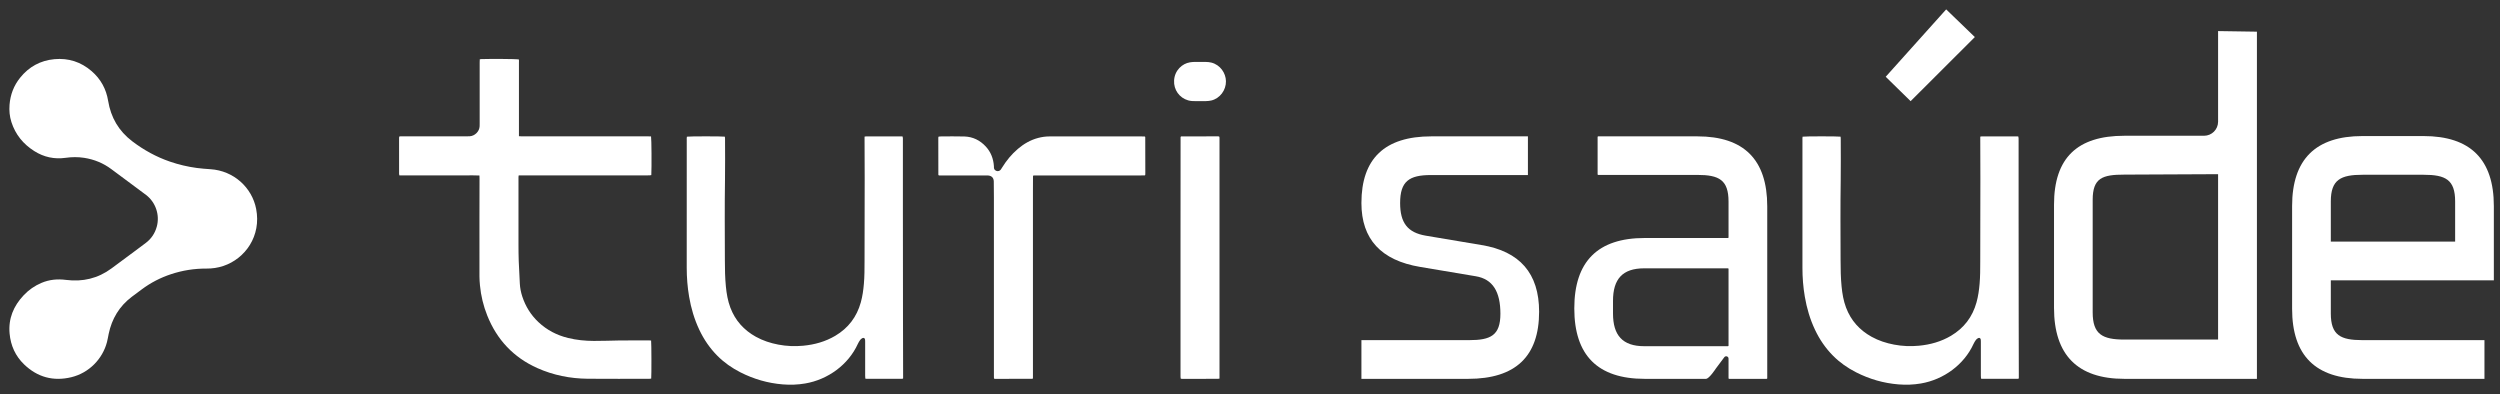
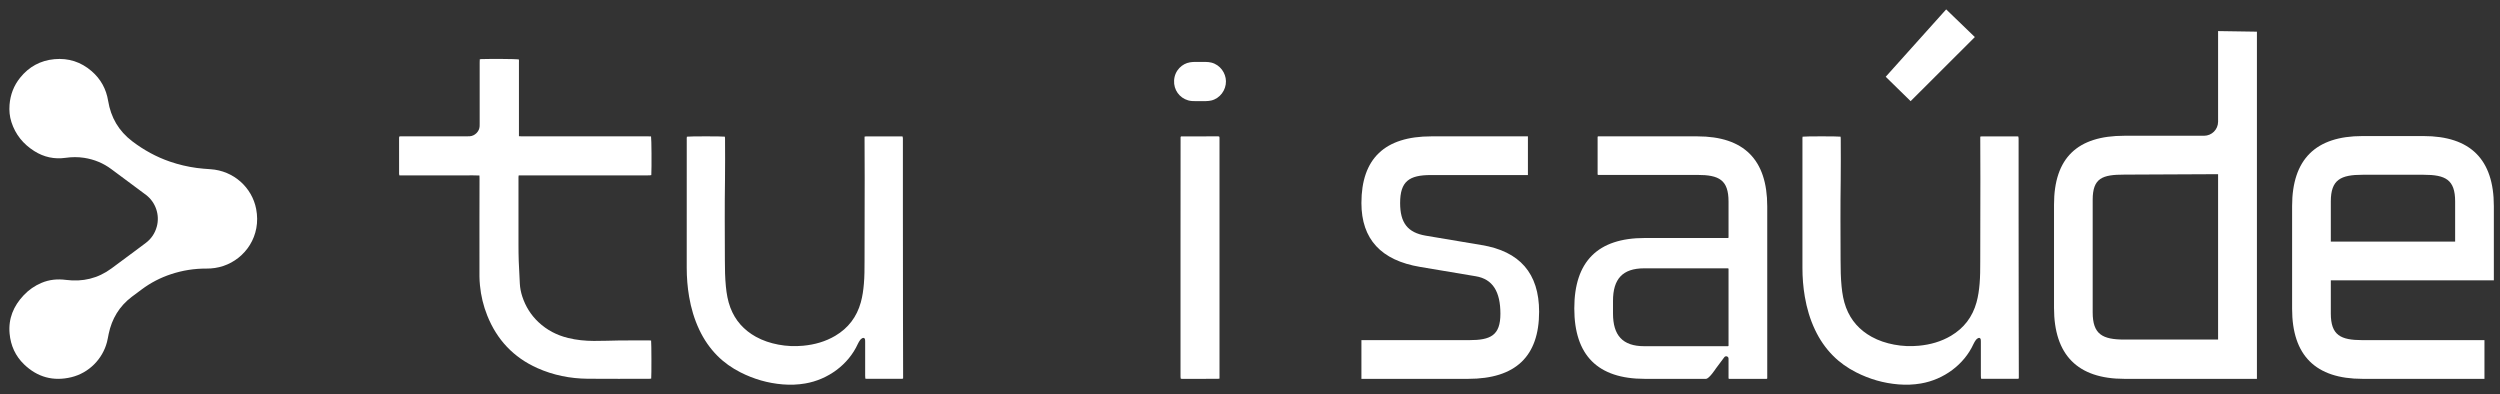
<svg xmlns="http://www.w3.org/2000/svg" width="203" height="32" viewBox="0 0 203 32" fill="none">
  <rect x="0" y="0" width="203" height="32" fill="#333333" stroke="none" />
  <path d="M42.405 24.065C42.675 24.886 43.11 25.582 43.726 26.16C44.41 26.803 45.216 27.22 46.126 27.443C46.816 27.612 47.519 27.682 48.226 27.683C48.925 27.684 49.623 27.659 50.321 27.645C50.337 27.645 50.353 27.645 50.37 27.645C51.142 27.643 51.913 27.64 52.685 27.638C52.748 27.638 52.811 27.647 52.87 27.652C52.9 27.846 52.906 30.462 52.878 30.741C52.835 30.747 52.788 30.757 52.742 30.757C51.068 30.758 49.394 30.77 47.72 30.754C46.3 30.74 44.928 30.468 43.628 29.886C41.695 29.02 40.352 27.588 39.567 25.627C39.252 24.839 39.053 24.021 38.973 23.175C38.95 22.933 38.933 22.689 38.932 22.447C38.929 20.862 38.929 19.278 38.931 17.694C38.932 16.638 38.936 15.582 38.938 14.526C38.938 14.438 38.934 14.351 38.931 14.251C38.56 14.23 38.204 14.243 37.849 14.241C37.483 14.238 37.118 14.24 36.752 14.24C36.394 14.24 36.037 14.24 35.679 14.24C35.322 14.24 34.964 14.24 34.606 14.24C34.241 14.24 33.875 14.24 33.509 14.24C33.152 14.24 32.795 14.24 32.428 14.24C32.419 14.193 32.406 14.155 32.406 14.117C32.404 13.151 32.405 12.184 32.405 11.217C32.405 11.178 32.411 11.139 32.415 11.094C32.507 11.055 32.597 11.072 32.684 11.072C34.407 11.071 36.13 11.071 37.852 11.071C37.95 11.071 38.047 11.069 38.145 11.064C38.546 11.041 38.926 10.685 38.946 10.254C38.95 10.173 38.949 10.091 38.949 10.01C38.949 8.369 38.949 6.728 38.949 5.087C38.949 4.999 38.954 4.912 38.957 4.815C39.011 4.808 39.049 4.8 39.088 4.798C39.873 4.773 41.897 4.788 42.121 4.822C42.153 4.901 42.138 4.991 42.138 5.077C42.139 6.491 42.138 7.904 42.138 9.318C42.138 9.814 42.138 10.309 42.138 10.805C42.138 10.884 42.138 10.964 42.138 11.059C42.225 11.063 42.295 11.071 42.366 11.071C43.236 11.071 44.105 11.071 44.975 11.071C47.518 11.071 50.062 11.071 52.606 11.071C52.693 11.072 52.781 11.076 52.865 11.078C52.905 11.286 52.919 13.55 52.887 14.218C52.844 14.225 52.798 14.236 52.752 14.239C52.688 14.243 52.623 14.24 52.558 14.24C49.177 14.24 45.796 14.24 42.416 14.24C42.32 14.24 42.224 14.244 42.113 14.246C42.108 14.305 42.101 14.351 42.101 14.398C42.1 16.218 42.099 18.037 42.101 19.857C42.102 20.304 42.105 20.751 42.121 21.197C42.143 21.813 42.174 22.429 42.211 23.044C42.231 23.385 42.294 23.72 42.405 24.065Z" fill="white" />
  <path d="M70.251 30.509C70.251 29.584 70.251 28.682 70.251 27.78C70.251 27.707 70.252 27.633 70.24 27.562C70.224 27.461 70.131 27.407 70.038 27.451C69.968 27.485 69.897 27.536 69.851 27.598C69.774 27.701 69.707 27.815 69.653 27.932C68.888 29.61 67.234 30.822 65.383 31.138C64.781 31.241 64.175 31.262 63.563 31.213C62.349 31.115 61.206 30.783 60.123 30.233C59.43 29.881 58.8 29.44 58.251 28.889C57.638 28.273 57.156 27.564 56.784 26.779C56.379 25.923 56.114 25.023 55.956 24.09C55.823 23.312 55.762 22.529 55.762 21.739C55.766 18.287 55.764 14.834 55.764 11.381C55.764 11.286 55.754 11.189 55.776 11.098C55.987 11.063 58.639 11.062 58.861 11.097C58.865 11.148 58.873 11.203 58.873 11.257C58.874 12.362 58.888 13.467 58.87 14.572C58.836 16.757 58.855 18.942 58.86 21.127C58.861 21.84 58.871 22.555 58.942 23.267C58.999 23.85 59.096 24.425 59.304 24.976C59.7 26.024 60.401 26.803 61.375 27.344C61.948 27.662 62.563 27.861 63.205 27.983C63.872 28.11 64.544 28.136 65.218 28.073C66.141 27.986 67.02 27.742 67.824 27.267C68.881 26.641 69.57 25.733 69.898 24.551C70.035 24.057 70.105 23.551 70.148 23.041C70.2 22.441 70.2 21.841 70.201 21.24C70.207 18.99 70.211 16.74 70.212 14.489C70.213 13.45 70.206 12.41 70.202 11.37C70.202 11.282 70.202 11.194 70.202 11.094C70.253 11.085 70.291 11.073 70.329 11.073C71.288 11.072 72.246 11.072 73.205 11.073C73.229 11.073 73.253 11.079 73.291 11.084C73.298 11.126 73.311 11.171 73.314 11.217C73.317 11.282 73.315 11.347 73.315 11.412C73.315 13.329 73.314 15.246 73.315 17.164C73.317 20.104 73.319 23.045 73.323 25.986C73.325 27.481 73.33 28.975 73.333 30.47C73.333 30.558 73.333 30.646 73.333 30.719C73.308 30.738 73.302 30.744 73.295 30.748C73.289 30.752 73.281 30.756 73.274 30.757C72.299 30.758 71.324 30.759 70.349 30.759C70.326 30.759 70.303 30.75 70.264 30.743C70.26 30.673 70.255 30.603 70.251 30.509Z" fill="white" />
  <path d="M160.846 30.509C160.846 29.584 160.847 28.682 160.846 27.78C160.846 27.707 160.847 27.633 160.835 27.562C160.819 27.461 160.726 27.407 160.634 27.451C160.563 27.485 160.492 27.536 160.447 27.598C160.37 27.701 160.302 27.815 160.248 27.932C159.483 29.61 157.829 30.822 155.978 31.138C155.376 31.241 154.77 31.262 154.158 31.213C152.944 31.115 151.801 30.783 150.718 30.233C150.025 29.881 149.395 29.44 148.846 28.889C148.233 28.273 147.751 27.564 147.379 26.779C146.974 25.923 146.709 25.023 146.551 24.09C146.418 23.312 146.357 22.529 146.358 21.739C146.361 18.287 146.359 14.834 146.359 11.381C146.359 11.286 146.349 11.189 146.371 11.098C146.582 11.063 149.234 11.062 149.456 11.097C149.46 11.148 149.468 11.203 149.468 11.257C149.469 12.362 149.483 13.467 149.466 14.572C149.432 16.757 149.45 18.942 149.455 21.127C149.456 21.84 149.467 22.555 149.537 23.267C149.595 23.85 149.691 24.425 149.899 24.976C150.295 26.024 150.996 26.803 151.97 27.344C152.543 27.662 153.158 27.861 153.801 27.983C154.467 28.11 155.14 28.136 155.813 28.073C156.737 27.986 157.615 27.742 158.419 27.267C159.476 26.641 160.166 25.733 160.493 24.551C160.63 24.057 160.7 23.551 160.744 23.041C160.795 22.441 160.795 21.841 160.796 21.24C160.803 18.99 160.806 16.74 160.807 14.489C160.808 13.45 160.801 12.41 160.798 11.37C160.797 11.282 160.798 11.194 160.798 11.094C160.849 11.085 160.886 11.073 160.924 11.073C161.883 11.072 162.842 11.072 163.8 11.073C163.824 11.073 163.848 11.079 163.886 11.084C163.894 11.126 163.906 11.171 163.909 11.217C163.913 11.282 163.91 11.347 163.91 11.412C163.91 13.329 163.909 15.246 163.91 17.164C163.912 20.104 163.915 23.045 163.918 25.986C163.92 27.481 163.925 28.975 163.928 30.47C163.928 30.558 163.928 30.646 163.928 30.719C163.904 30.738 163.898 30.744 163.891 30.748C163.884 30.752 163.876 30.757 163.869 30.757C162.894 30.758 161.919 30.759 160.944 30.759C160.921 30.759 160.898 30.75 160.859 30.743C160.855 30.673 160.851 30.603 160.846 30.509Z" fill="white" />
-   <path d="M83.875 15.507C83.875 20.599 83.875 25.667 83.875 30.717C83.852 30.741 83.847 30.748 83.841 30.752C83.834 30.756 83.826 30.76 83.819 30.76C82.803 30.761 81.788 30.762 80.772 30.762C80.758 30.762 80.744 30.75 80.718 30.739C80.714 30.715 80.707 30.685 80.707 30.654C80.705 30.573 80.706 30.492 80.706 30.411C80.706 25.617 80.706 20.824 80.705 16.031C80.705 15.601 80.7 15.17 80.695 14.74C80.691 14.445 80.529 14.274 80.235 14.249C80.17 14.244 80.105 14.247 80.04 14.247C78.853 14.247 77.667 14.247 76.481 14.247C76.393 14.247 76.305 14.246 76.23 14.245C76.213 14.221 76.207 14.215 76.203 14.208C76.2 14.201 76.194 14.193 76.194 14.186C76.193 13.203 76.191 12.22 76.19 11.237C76.19 11.197 76.195 11.157 76.198 11.103C76.245 11.094 76.29 11.079 76.335 11.079C76.993 11.077 77.652 11.061 78.309 11.082C78.998 11.105 79.58 11.392 80.047 11.899C80.459 12.347 80.663 12.884 80.705 13.487C80.708 13.527 80.704 13.568 80.707 13.609C80.714 13.747 80.789 13.834 80.916 13.88C81.041 13.924 81.176 13.884 81.263 13.772C81.308 13.714 81.343 13.65 81.382 13.588C81.731 13.025 82.147 12.518 82.653 12.089C83.135 11.679 83.672 11.367 84.288 11.203C84.587 11.124 84.891 11.078 85.201 11.078C87.704 11.078 90.206 11.078 92.709 11.078C92.796 11.078 92.884 11.082 92.955 11.083C92.977 11.103 92.985 11.107 92.989 11.114C92.993 11.121 92.994 11.13 92.994 11.138C92.996 12.112 92.998 13.087 93 14.062C93 14.11 92.997 14.159 92.993 14.207C92.993 14.214 92.983 14.219 92.96 14.243C92.793 14.252 92.608 14.246 92.423 14.247C92.228 14.248 92.033 14.247 91.838 14.247C91.651 14.247 91.465 14.247 91.278 14.247C91.091 14.247 90.904 14.247 90.717 14.247C90.522 14.247 90.327 14.247 90.132 14.247C89.945 14.247 89.758 14.247 89.572 14.247C89.385 14.247 89.198 14.247 89.011 14.247C88.816 14.247 88.621 14.247 88.426 14.247C88.239 14.247 88.052 14.247 87.865 14.247C87.678 14.247 87.492 14.247 87.305 14.247C87.118 14.247 86.931 14.247 86.744 14.247C86.549 14.247 86.354 14.247 86.159 14.247C85.972 14.247 85.785 14.247 85.599 14.247C85.412 14.247 85.225 14.247 85.038 14.247C84.843 14.247 84.648 14.247 84.453 14.247C84.268 14.248 84.083 14.244 83.909 14.25C83.893 14.285 83.88 14.299 83.88 14.313C83.878 14.703 83.876 15.093 83.875 15.507Z" fill="white" />
  <path d="M95.858 19.84C95.859 16.923 95.861 14.031 95.863 11.139C95.863 11.124 95.875 11.11 95.882 11.096C95.888 11.091 95.893 11.084 95.9 11.08C95.906 11.077 95.915 11.075 95.923 11.075C96.918 11.074 97.913 11.072 98.908 11.072C98.932 11.072 98.956 11.076 98.979 11.081C98.986 11.082 98.992 11.09 99.009 11.102C99.013 11.123 99.023 11.154 99.023 11.185C99.024 17.7 99.024 24.216 99.024 30.741C98.975 30.749 98.937 30.761 98.899 30.761C97.928 30.762 96.957 30.762 95.986 30.762C95.955 30.762 95.923 30.757 95.878 30.753C95.871 30.705 95.861 30.66 95.859 30.614C95.855 30.549 95.858 30.484 95.858 30.419C95.858 26.901 95.858 23.383 95.858 19.84Z" fill="white" />
  <path d="M97.121 8.213C96.888 8.214 96.68 8.208 96.475 8.149C95.765 7.944 95.294 7.287 95.336 6.533C95.382 5.702 96.006 5.158 96.623 5.062C96.742 5.044 96.863 5.03 96.983 5.028C97.29 5.024 97.597 5.021 97.904 5.029C98.056 5.033 98.212 5.044 98.359 5.081C99.09 5.266 99.535 5.937 99.547 6.589C99.562 7.33 99.046 8.001 98.35 8.162C98.21 8.194 98.064 8.206 97.919 8.21C97.661 8.218 97.403 8.213 97.121 8.213Z" fill="white" />
-   <path d="M153.119 6.234L158.029 0.762L160.357 3.009L155.143 8.214L153.119 6.234Z" fill="white" />
+   <path d="M153.119 6.234L158.029 0.762L160.357 3.009L155.143 8.214L153.119 6.234" fill="white" />
  <path d="M186.119 25.075V16.734C186.119 12.943 188.024 11.048 191.833 11.048H196.786C200.595 11.048 202.5 12.943 202.5 16.734V22.762H189.262V25.454C189.262 27.223 190.056 27.619 191.833 27.619H201.738V30.762H200.214H191.833C188.024 30.762 186.119 28.866 186.119 25.075ZM189.262 19.616H199.357V16.355C199.357 14.586 198.575 14.191 196.798 14.191H191.845C190.068 14.191 189.262 14.586 189.262 16.355V19.616Z" fill="white" />
  <path d="M166.786 25V16.619C166.786 12.81 168.689 11.024 172.496 11.024H178.966C179.598 11.024 180.109 10.512 180.109 9.881V2.524L183.262 2.572V30.762H172.496C168.689 30.762 166.786 28.81 166.786 25ZM169.926 25.369C169.926 27.147 170.719 27.572 172.496 27.572H180.109V14.143L172.496 14.179C170.719 14.179 169.926 14.448 169.926 16.226V25.369Z" fill="white" />
  <path d="M133.548 30.762C129.738 30.762 127.833 28.856 127.833 25.044C127.833 21.232 129.738 19.326 133.548 19.326H140.31C140.336 19.326 140.357 19.305 140.357 19.279V16.373C140.357 14.606 139.59 14.203 137.824 14.203H129.773C129.747 14.203 129.726 14.181 129.726 14.155V11.119C129.726 11.093 129.747 11.072 129.773 11.072H131.239H137.824C141.608 11.072 143.5 12.965 143.5 16.752V30.714C143.5 30.741 143.479 30.762 143.453 30.762H140.405C140.379 30.762 140.357 30.741 140.357 30.714V29.12C140.357 28.937 140.124 28.86 140.014 29.006L139.333 29.917C139.333 29.917 138.786 30.762 138.524 30.762C137.082 30.762 133.548 30.762 133.548 30.762ZM130.976 25.453C130.976 27.22 131.744 28.111 133.51 28.111H140.31C140.336 28.111 140.357 28.09 140.357 28.064V24.95V21.835C140.357 21.809 140.336 21.788 140.31 21.788H133.51C131.744 21.788 130.976 22.663 130.976 24.43V25.453Z" fill="white" />
  <path d="M110.547 30.762V27.619H119.295C121.037 27.619 121.833 27.243 121.833 25.476C121.833 23.684 121.214 22.659 119.826 22.431L115.319 21.674C112.138 21.144 110.547 19.415 110.547 16.486C110.547 12.877 112.441 11.072 116.228 11.072H122.552H124.067V14.214H116.19C114.423 14.214 113.69 14.719 113.69 16.486C113.69 18.077 114.284 18.885 115.773 19.137L120.28 19.894C123.411 20.399 124.976 22.204 124.976 25.309C124.976 28.944 123.057 30.762 119.22 30.762H112.062H110.547Z" fill="white" />
  <path d="M10.925 20.408C11.238 20.175 11.539 19.953 11.836 19.728C12.285 19.388 12.582 18.946 12.731 18.402C12.993 17.449 12.633 16.421 11.867 15.835C11.557 15.598 11.242 15.369 10.93 15.137C10.304 14.672 9.677 14.21 9.053 13.743C8.39 13.246 7.647 12.942 6.832 12.816C6.332 12.738 5.829 12.745 5.328 12.815C4.416 12.944 3.568 12.761 2.791 12.272C1.894 11.707 1.256 10.932 0.928 9.916C0.779 9.456 0.737 8.984 0.775 8.5C0.841 7.682 1.121 6.95 1.633 6.313C2.348 5.422 3.278 4.91 4.42 4.805C5.56 4.7 6.571 5.027 7.437 5.774C8.177 6.412 8.623 7.222 8.781 8.189C9.001 9.539 9.64 10.637 10.735 11.469C11.672 12.183 12.69 12.743 13.804 13.125C14.511 13.367 15.236 13.539 15.978 13.638C16.348 13.687 16.719 13.716 17.091 13.74C18.981 13.863 20.462 15.229 20.799 16.961C21.227 19.16 19.915 20.999 18.139 21.595C17.689 21.747 17.225 21.812 16.751 21.809C15.778 21.803 14.829 21.955 13.905 22.258C13.034 22.543 12.231 22.958 11.497 23.508C11.231 23.708 10.962 23.903 10.697 24.104C9.689 24.868 9.081 25.882 8.824 27.114C8.777 27.336 8.744 27.561 8.686 27.78C8.327 29.149 7.226 30.282 5.793 30.629C4.335 30.982 3.038 30.631 1.957 29.589C1.254 28.912 0.869 28.066 0.78 27.089C0.668 25.868 1.097 24.848 1.925 23.973C2.337 23.537 2.819 23.201 3.373 22.968C4.011 22.699 4.672 22.639 5.353 22.727C6.708 22.902 7.948 22.613 9.053 21.796C9.673 21.338 10.291 20.877 10.925 20.408Z" fill="white" />
</svg>